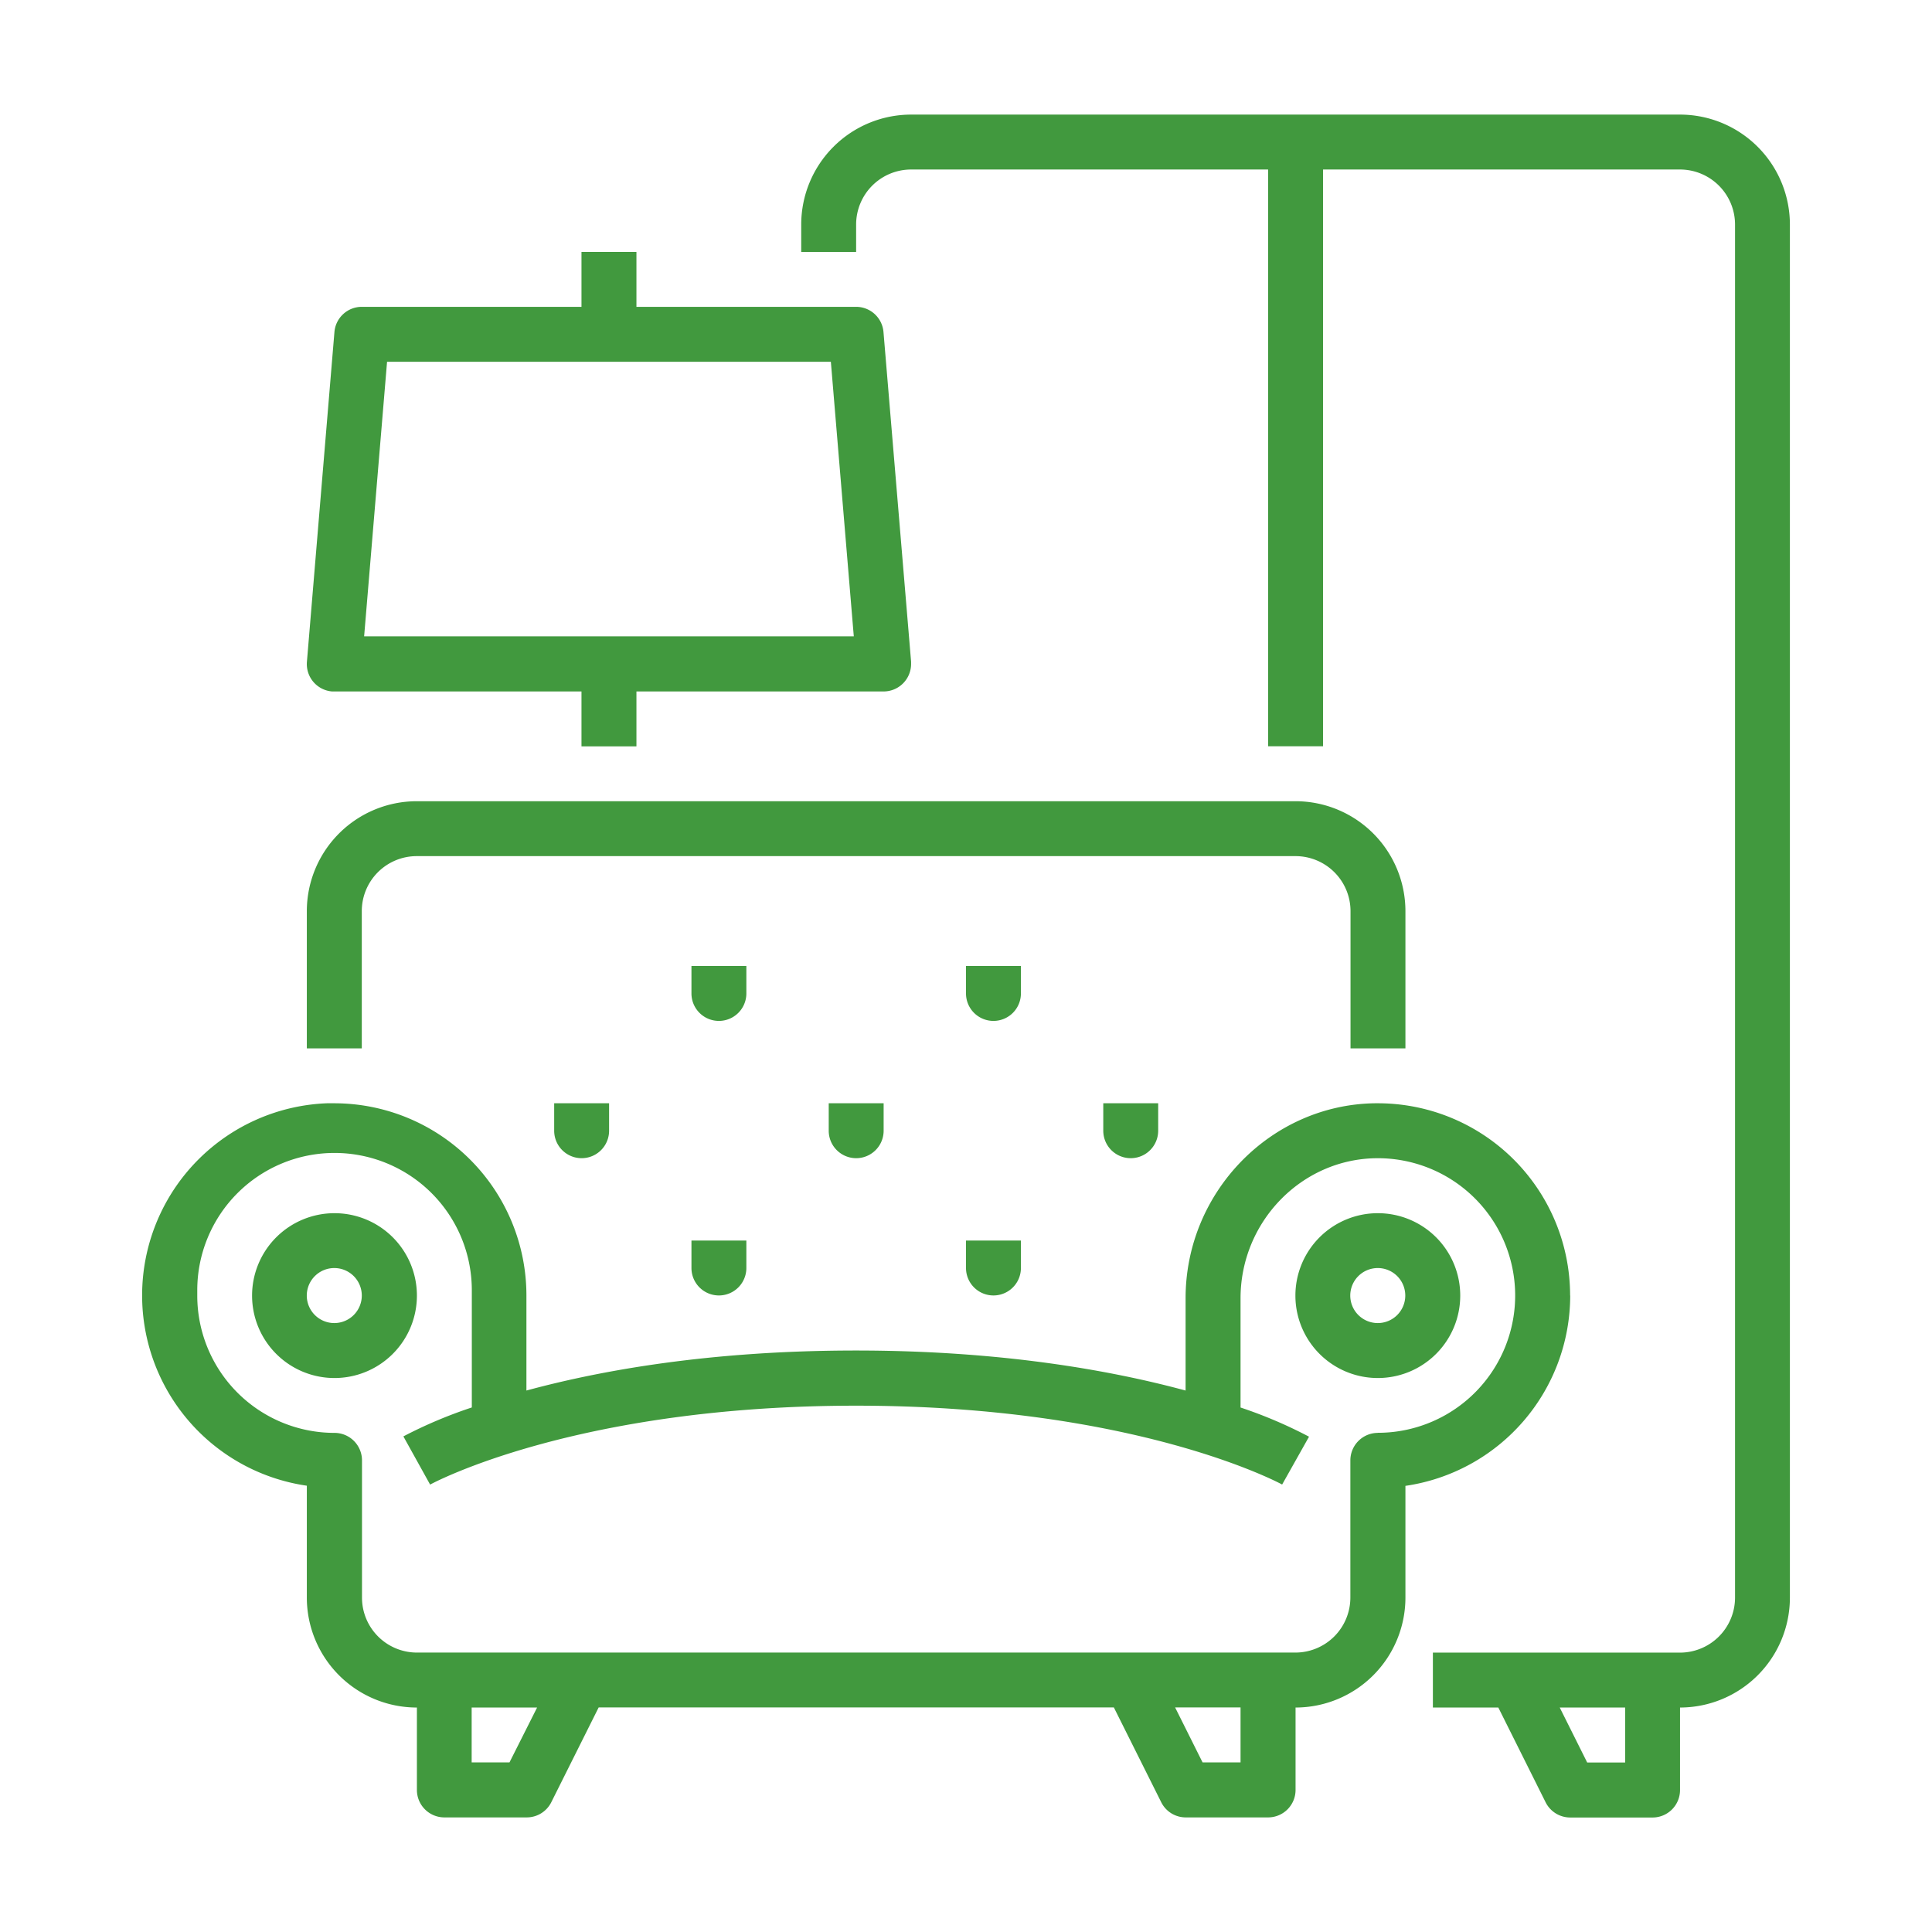
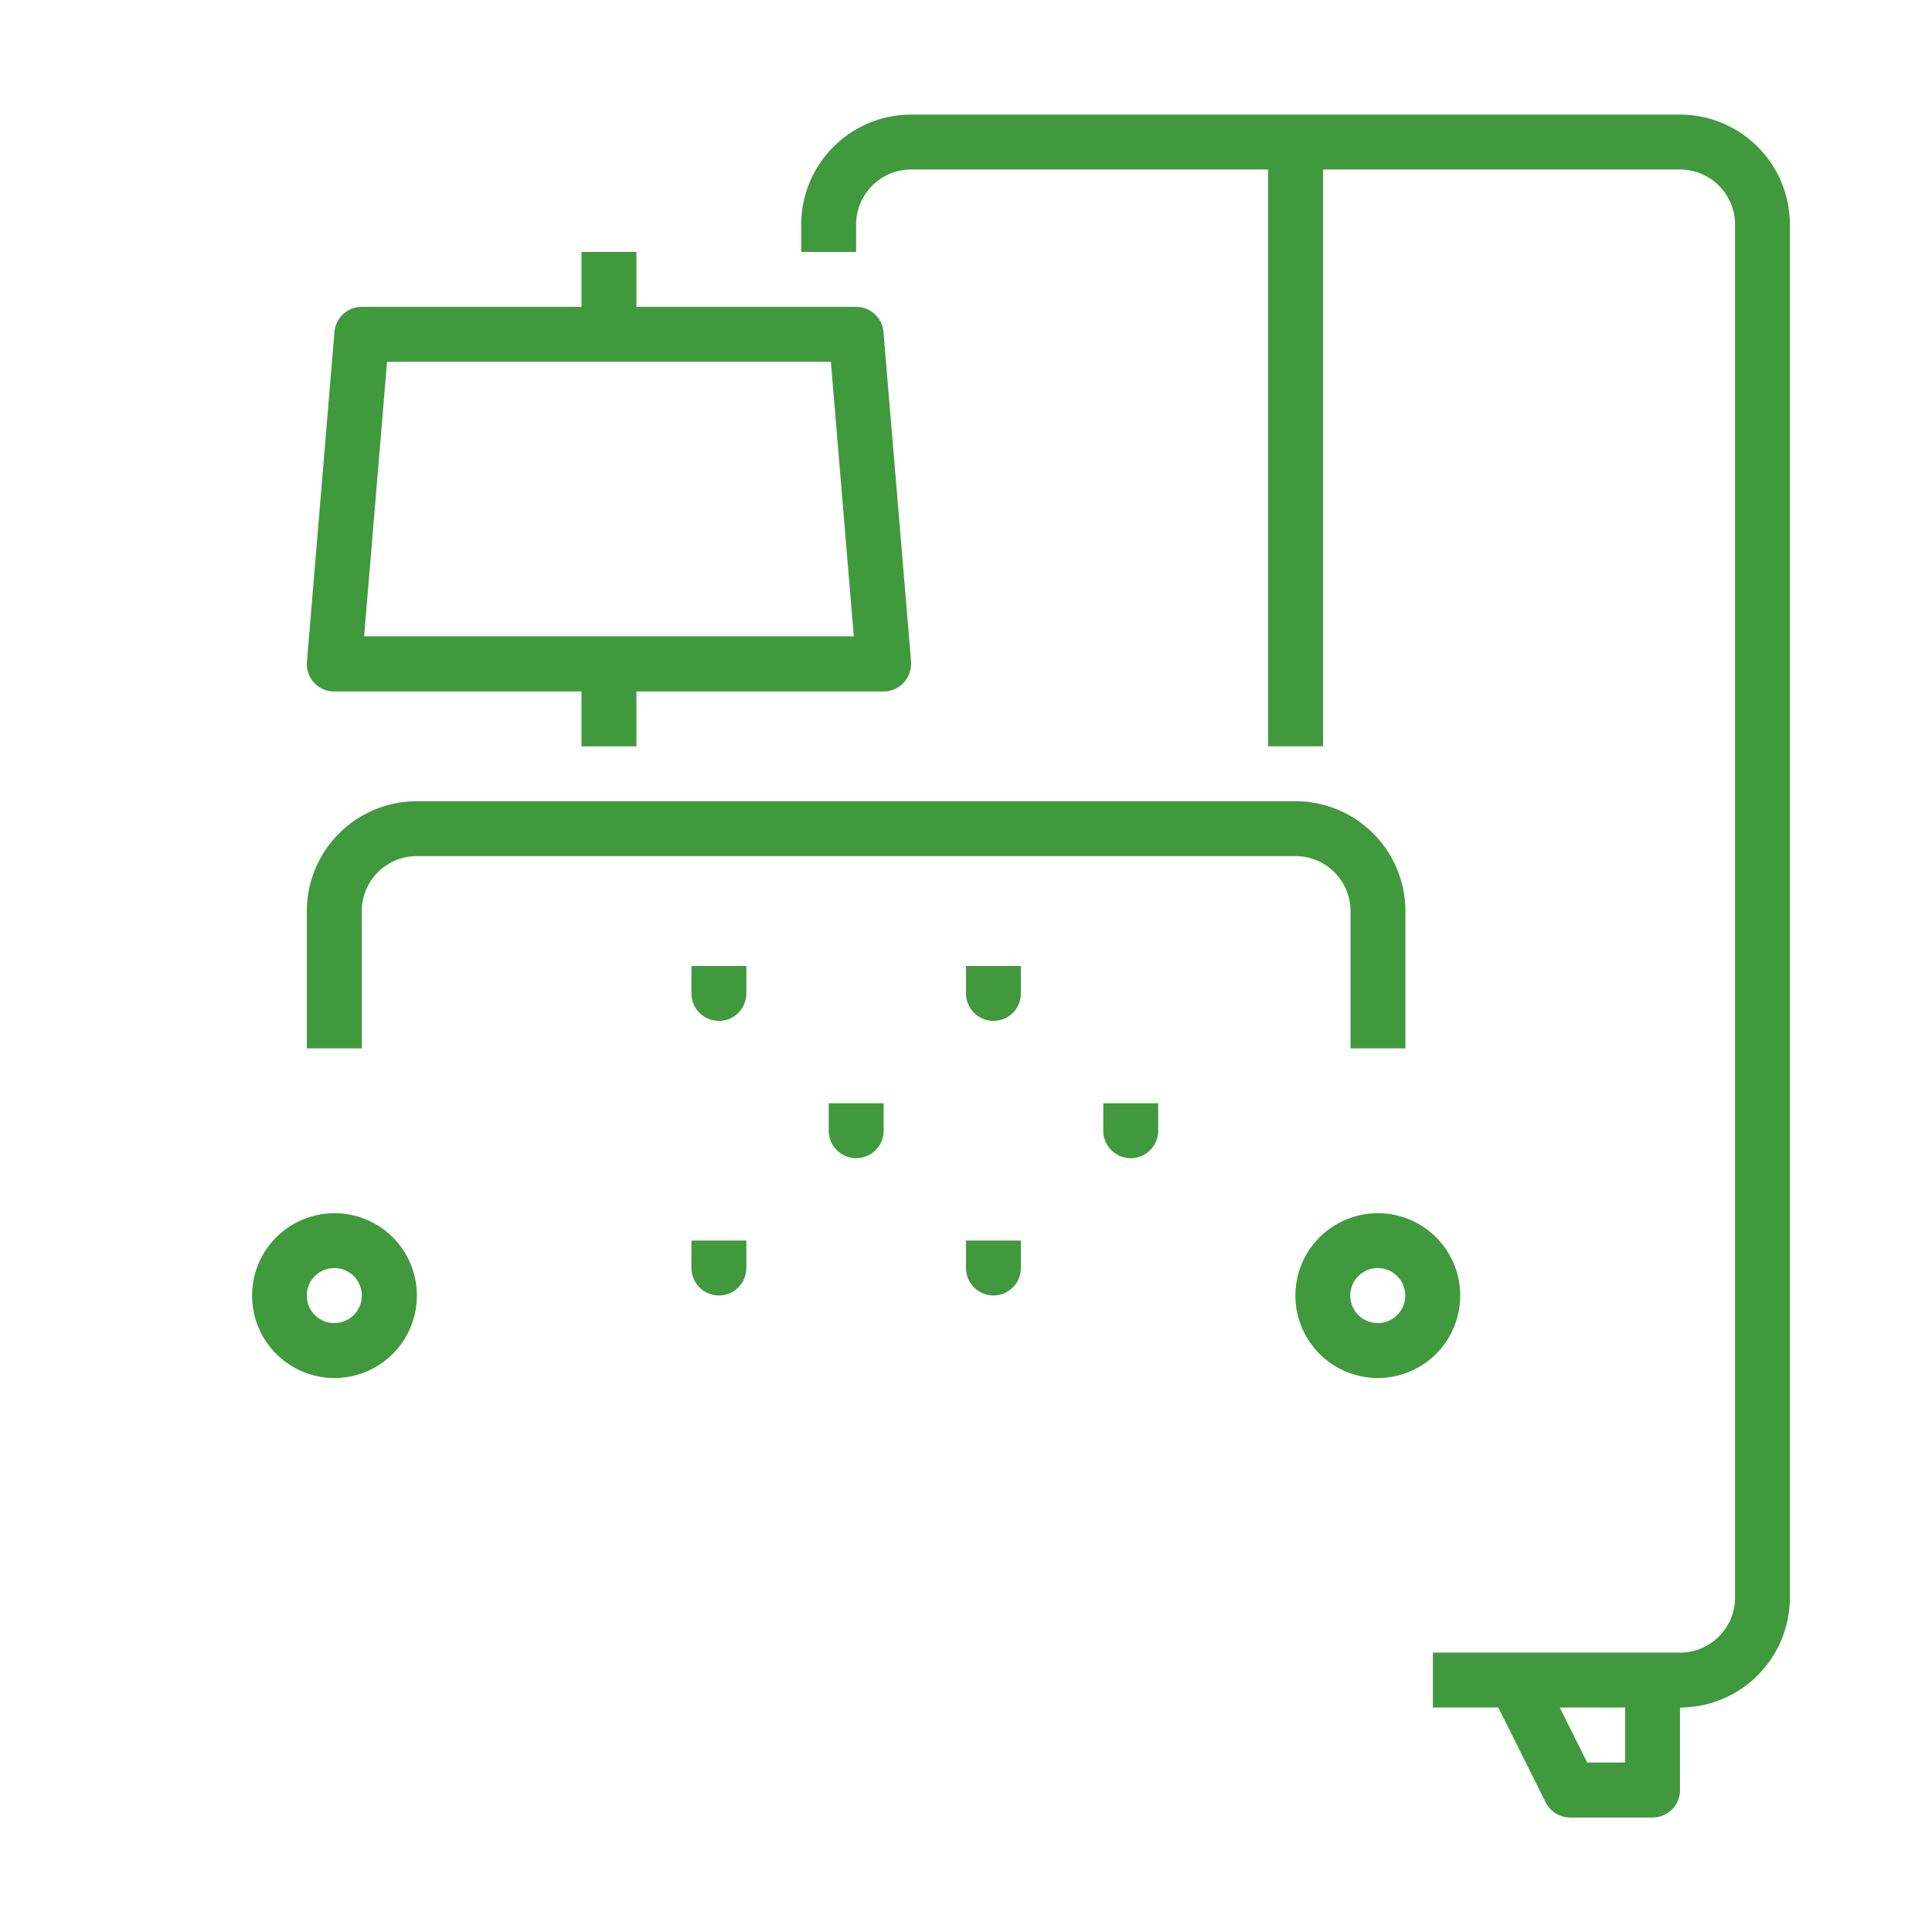
<svg xmlns="http://www.w3.org/2000/svg" id="Capa_1" data-name="Capa 1" viewBox="0 0 380 380">
  <defs>
    <style>.cls-1{fill:#41993e;}</style>
  </defs>
  <path class="cls-1" d="M65.76,260.23a5.41,5.41,0,1,1,5.4-5.41,5.41,5.41,0,0,1-5.4,5.41m0-21.61A16.21,16.21,0,1,0,82,254.82a16.2,16.2,0,0,0-16.2-16.2" />
  <path class="cls-1" d="M271,260.23a5.41,5.41,0,1,1,5.4-5.41,5.41,5.41,0,0,1-5.4,5.41m0-21.61a16.21,16.21,0,1,0,16.21,16.2A16.2,16.2,0,0,0,271,238.62" />
-   <path class="cls-1" d="M271,281.83a5.41,5.41,0,0,0-5.4,5.41v27a10.82,10.82,0,0,1-10.81,10.8H82a10.81,10.81,0,0,1-10.8-10.8v-27a5.41,5.41,0,0,0-5.4-5.41,27,27,0,0,1-27-27c0-.35,0-.7,0-1.06a27,27,0,0,1,54,0c0,.36,0,.71,0,1.06v22a90,90,0,0,0-13.46,5.69L84.6,292c.28-.16,28.55-15.52,83.79-15.52s83.52,15.36,83.79,15.51l5.29-9.41A89.57,89.57,0,0,0,244,276.84V255.36c0-15,11.91-27.3,26.54-27.55a27,27,0,0,1,.94,54H271m-27,64.83h-7.47l-5.4-10.81H244Zm-143.79,0H92.77V335.85h12.87Zm208.61-91.84A37.81,37.81,0,0,0,271,217h-.64c-20.5.33-37.17,17.54-37.17,38.34V273.5c-14.8-4-36.39-7.87-64.83-7.87s-50,3.85-64.82,7.87V254.82A37.81,37.81,0,0,0,65.76,217l-1.47,0a37.82,37.82,0,0,0-3.94,75.22v22A21.64,21.64,0,0,0,82,335.85v16.21a5.4,5.4,0,0,0,5.4,5.4h16.21a5.4,5.4,0,0,0,4.83-3l9.31-18.63H219.08l9.31,18.63a5.38,5.38,0,0,0,4.83,3h16.2a5.4,5.4,0,0,0,5.4-5.4V335.85a21.63,21.63,0,0,0,21.61-21.6v-22a37.86,37.86,0,0,0,32.41-37.43" />
  <path class="cls-1" d="M71.16,179.2A10.81,10.81,0,0,1,82,168.39H254.82a10.82,10.82,0,0,1,10.81,10.81v27h10.8v-27a21.63,21.63,0,0,0-21.61-21.61H82A21.64,21.64,0,0,0,60.35,179.2v27H71.16Z" />
  <path class="cls-1" d="M136,190h10.8v5.4a5.4,5.4,0,1,1-10.8,0Z" />
  <path class="cls-1" d="M163,217h10.8v5.4a5.4,5.4,0,0,1-10.8,0Z" />
-   <path class="cls-1" d="M109,217h10.8v5.4a5.4,5.4,0,1,1-10.8,0Z" />
  <path class="cls-1" d="M136,244h10.8v5.4a5.4,5.4,0,1,1-10.8,0Z" />
  <path class="cls-1" d="M190,190h10.8v5.4a5.4,5.4,0,0,1-10.8,0Z" />
  <path class="cls-1" d="M217,217h10.8v5.4a5.4,5.4,0,0,1-10.8,0Z" />
  <path class="cls-1" d="M190,244h10.8v5.4a5.4,5.4,0,0,1-10.8,0Z" />
  <path class="cls-1" d="M319.65,346.66h-7.47l-5.4-10.81h12.87Zm10.8-324.12H179.2a21.63,21.63,0,0,0-21.61,21.61v5.4h10.8v-5.4A10.82,10.82,0,0,1,179.2,33.34h70.22V146.78h10.81V33.34h70.22a10.83,10.83,0,0,1,10.81,10.81v270.1a10.83,10.83,0,0,1-10.81,10.8H281.83v10.8H294.7L304,354.48a5.41,5.41,0,0,0,4.83,3h16.21a5.4,5.4,0,0,0,5.4-5.4V335.85a21.63,21.63,0,0,0,21.61-21.6V44.15a21.63,21.63,0,0,0-21.61-21.61" />
  <path class="cls-1" d="M76.13,71.16h87.29l4.51,54H71.62ZM65.76,136h48.61v10.8h10.81V136h48.61a5.41,5.41,0,0,0,5.41-5.4c0-.15,0-.3,0-.45L173.77,65.3a5.4,5.4,0,0,0-5.38-4.95H125.18V49.55H114.37v10.8H71.16a5.4,5.4,0,0,0-5.38,4.95l-5.41,64.83A5.4,5.4,0,0,0,65.31,136l.45,0" />
</svg>